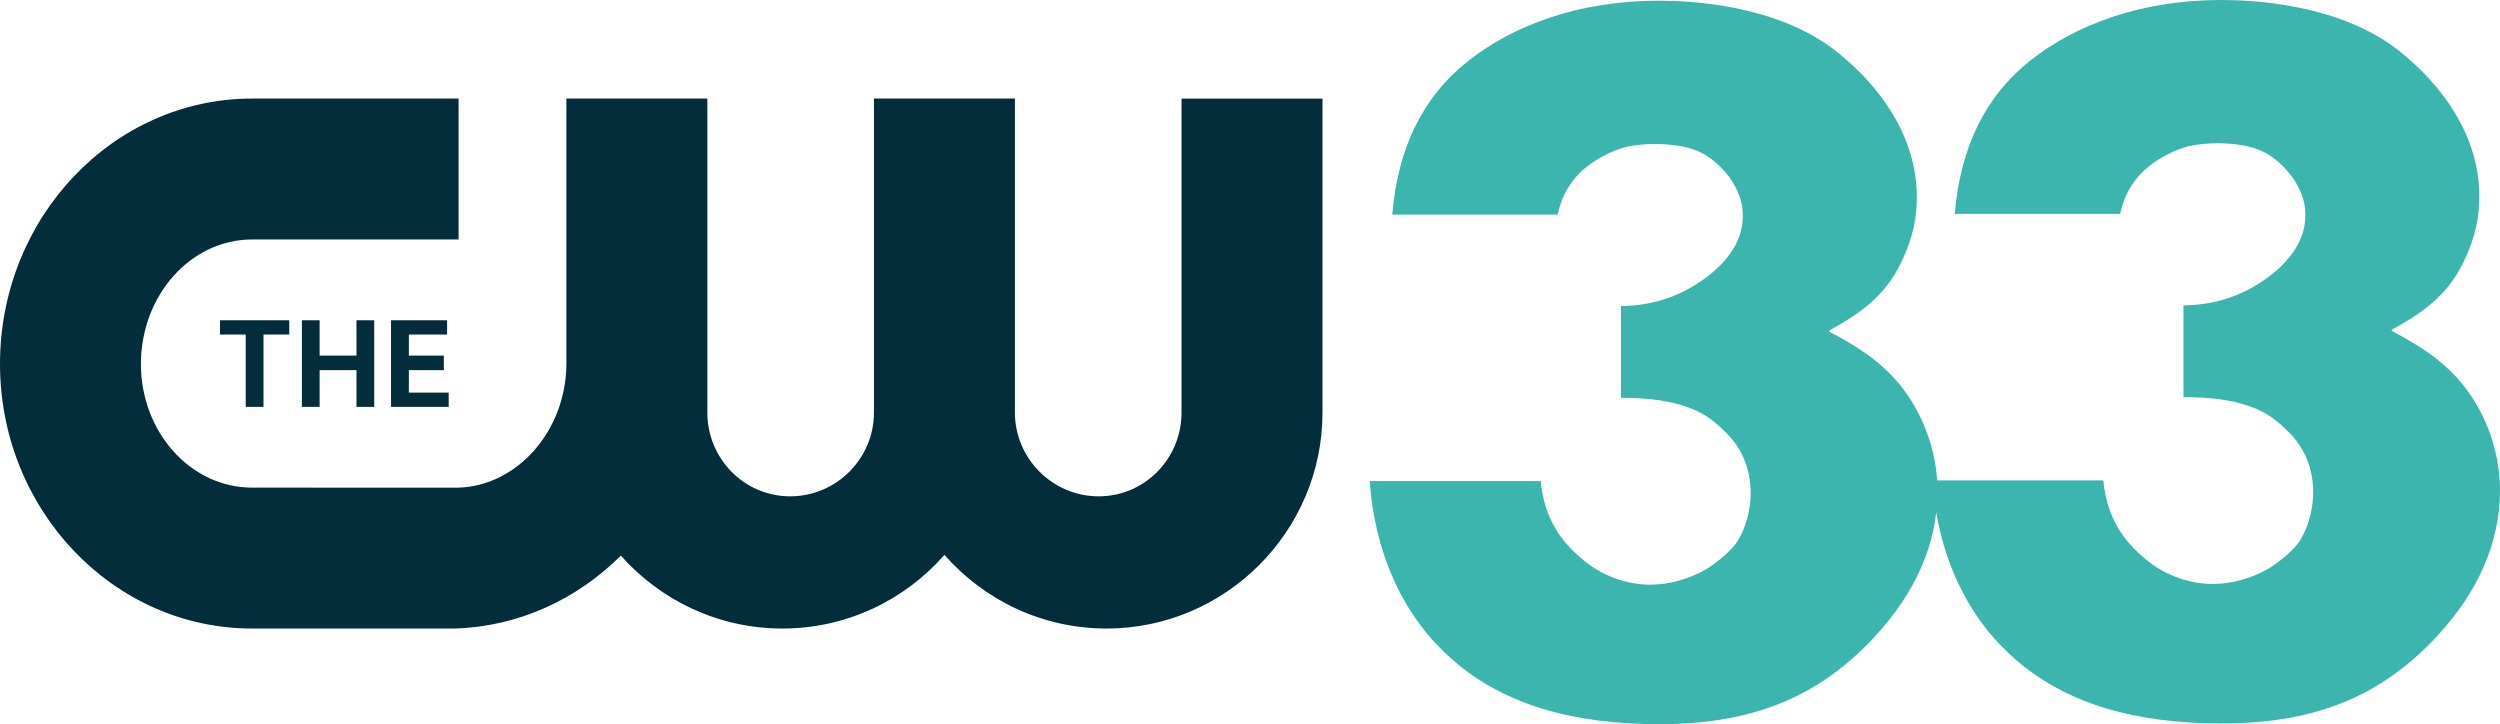
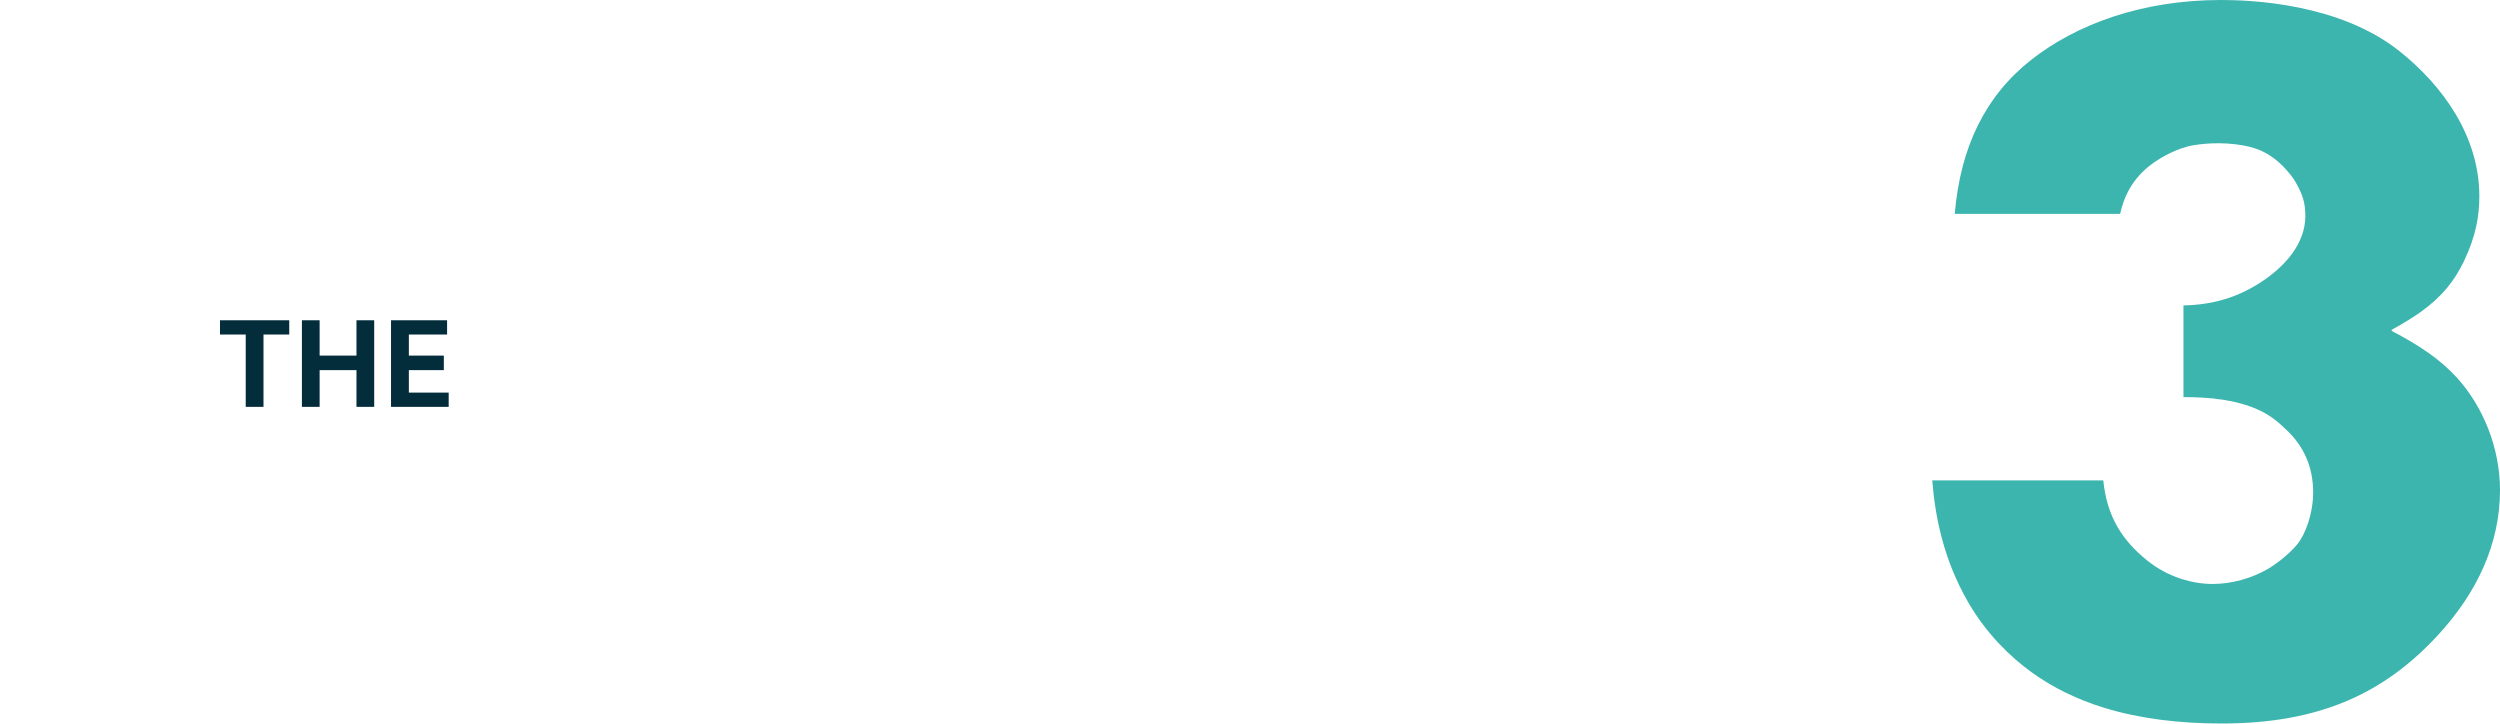
<svg xmlns="http://www.w3.org/2000/svg" version="1.1" id="svg1" width="1000" height="289.681" viewBox="0 0 1000 289.681" xml:space="preserve">
  <defs id="defs1" />
-   <path d="m 648.38,122.448 c 12.672,-0.246 22.769,-3.65 32.199,-10.106 8.945,-6.124 16.558,-14.975 16.558,-25.689 0,-4.693 -0.848,-8.236 -3.868,-13.467 -1.872,-3.242 -5.489,-7.126 -8.361,-9.317 -3.972,-3.029 -7.983,-4.908 -15.542,-5.851 -9.44,-1.178 -17.473,0.357 -19.285,0.843 -6.348,1.701 -11.7,5.128 -13.805,6.634 -8.696,6.222 -11.794,13.96 -13.239,20.345 h -66.134 c 2.244,-26.759 12.262,-47.204 30.543,-61.593 18.249,-14.363 44.552,-23.965 75.89,-23.965 11.817,0 47.29,1.24 71.426,20.452 17.434,13.878 31.971,34.098 31.971,58.072 0,7.883 -1.348,15.886 -6.13,25.892 -3.683,7.708 -8.579,14.027 -17.064,20.189 -2.679,1.946 -7.218,4.757 -11.858,7.322 v 0.449 c 11.345,5.921 19.397,11.42 25.952,18.565 10.503,11.449 17.367,28.09 17.367,45.129 0,21.311 -9.058,40.826 -24.705,57.85 -21.353,23.232 -47.191,35.479 -86.592,35.479 -16.751,0 -32.677,-1.868 -47.029,-6.283 -10.682,-3.286 -20.493,-8.012 -29.124,-14.275 -8.539,-6.196 -17.991,-15.373 -25.228,-27.858 -10.123,-17.464 -13.365,-34.864 -14.46,-48.838 h 68.406 c 1.477,14.923 7.961,24.189 17.455,31.927 8.59,7.001 18.638,9.514 26.291,9.514 7.806,0 15.657,-2.276 22.141,-6.02 3.413,-1.971 8.46,-5.908 11.607,-9.669 3.463,-4.138 6.5,-12.589 6.5,-20.963 0,-10.419 -3.998,-18.479 -10.066,-24.388 -3.808,-3.708 -6.975,-6.429 -11.947,-8.67 -8.906,-4.015 -19.37,-5.037 -29.867,-5.037 z" id="text1" style="font-weight:bold;font-size:759.728px;line-height:1;font-family:'Helvetica Neue';-inkscape-font-specification:'Helvetica Neue Bold';text-align:end;letter-spacing:-22.258px;text-anchor:end;fill:#3bb5ae;fill-opacity:1;fill-rule:evenodd;stroke-width:57.6;paint-order:markers stroke fill" aria-label="3" />
  <path d="m 873.383,122.166 c 12.672,-0.246 22.769,-3.65 32.199,-10.106 8.945,-6.124 16.558,-14.975 16.558,-25.689 0,-4.693 -0.848,-8.236 -3.868,-13.467 -1.872,-3.242 -5.489,-7.126 -8.361,-9.317 -3.972,-3.029 -7.983,-4.908 -15.542,-5.851 -9.44,-1.178 -17.473,0.357 -19.285,0.843 -6.348,1.701 -11.7,5.128 -13.805,6.634 -8.696,6.222 -11.794,13.96 -13.239,20.345 h -66.134 c 2.244,-26.759 12.262,-47.204 30.543,-61.593 C 830.695,9.602 856.998,0 888.336,0 c 11.817,0 47.29,1.24 71.426,20.452 17.434,13.878 31.971,34.098 31.971,58.072 0,7.883 -1.348,15.886 -6.13,25.892 -3.683,7.708 -8.578,14.027 -17.064,20.189 -2.679,1.946 -7.218,4.757 -11.858,7.322 v 0.449 c 11.345,5.921 19.397,11.42 25.952,18.565 10.503,11.449 17.367,28.09 17.367,45.129 0,21.311 -9.058,40.826 -24.705,57.85 -21.353,23.232 -47.191,35.479 -86.592,35.479 -16.751,0 -32.677,-1.868 -47.029,-6.283 -10.682,-3.286 -20.493,-8.012 -29.124,-14.275 -8.539,-6.196 -17.991,-15.373 -25.228,-27.858 -10.123,-17.464 -13.319,-34.864 -14.414,-48.838 h 68.406 c 1.477,14.923 7.915,24.189 17.409,31.927 8.59,7.001 18.638,9.514 26.291,9.514 7.806,0 15.657,-2.276 22.141,-6.02 3.413,-1.971 8.46,-5.908 11.607,-9.669 3.463,-4.138 6.5,-12.589 6.5,-20.963 0,-10.419 -3.998,-18.479 -10.066,-24.388 -3.808,-3.708 -6.975,-6.429 -11.947,-8.67 -8.906,-4.015 -19.37,-5.037 -29.867,-5.037 z" id="text1-0" style="font-weight:bold;font-size:759.728px;line-height:1;font-family:'Helvetica Neue';-inkscape-font-specification:'Helvetica Neue Bold';text-align:end;letter-spacing:-22.258px;text-anchor:end;fill:#3bb5ae;fill-opacity:1;fill-rule:evenodd;stroke-width:57.6;paint-order:markers stroke fill" aria-label="3" />
  <g id="g2" transform="matrix(0.529,0,0,0.529,1.1369505e-5,39.425)" style="fill:#042d3c;fill-opacity:1">
-     <path id="path5976" d="M 0,0 C 1.205,0.035 2.297,0.551 3.114,1.366 3.856,0.529 4.938,0 6.139,0 7.346,0 8.432,0.534 9.174,1.379 9.917,0.534 11.003,0 12.21,0 c 2.225,0 4.044,1.818 4.044,4.044 v 5.881 h -2.64 V 4.044 c 0,-0.862 -0.689,-1.568 -1.551,-1.568 -0.863,0 -1.569,0.706 -1.569,1.568 V 9.925 H 7.854 V 4.044 C 7.854,3.182 7.148,2.476 6.285,2.476 5.423,2.476 4.734,3.182 4.734,4.044 V 9.925 H 2.094 V 4.929 C 2.075,3.695 1.174,2.671 0.068,2.638 l -3.861,10e-4 c -1.148,0 -2.081,1.038 -2.081,2.315 0,1.286 0.933,2.332 2.081,2.332 H 0.075 V 9.925 L -3.793,9.925 C -6.396,9.925 -8.513,7.698 -8.513,4.954 -8.513,2.226 -6.396,0 -3.793,0 Z" style="fill:#042d3c;fill-opacity:1;fill-rule:nonzero;stroke:none" transform="matrix(40.376,0,0,-40.376,343.723,400.735)" />
    <path id="path5980" style="fill:#042d3c;fill-opacity:1;fill-rule:nonzero;stroke:none" d="M 2.388,1.622 V 3.0324096e-4 H 3.468 V 0.267 H 2.722 v 0.421 h 0.655 v 0.273 H 2.722 V 1.355 H 3.438 V 1.622 Z M -0.815,1.622 V 1.355 h 0.482 V 1.3002675e-5 H -2.3110707e-5 V 1.355 H 0.482 v 0.267 z m 1.534,0 V 9.8046362e-4 H 1.051 V 0.688 H 1.741 V 1.3002675e-5 H 2.073 V 1.622 H 1.741 V 0.961 H 1.051 V 1.622 Z" transform="matrix(40.376,0,0,-40.376,199.249,233.141)" />
  </g>
</svg>